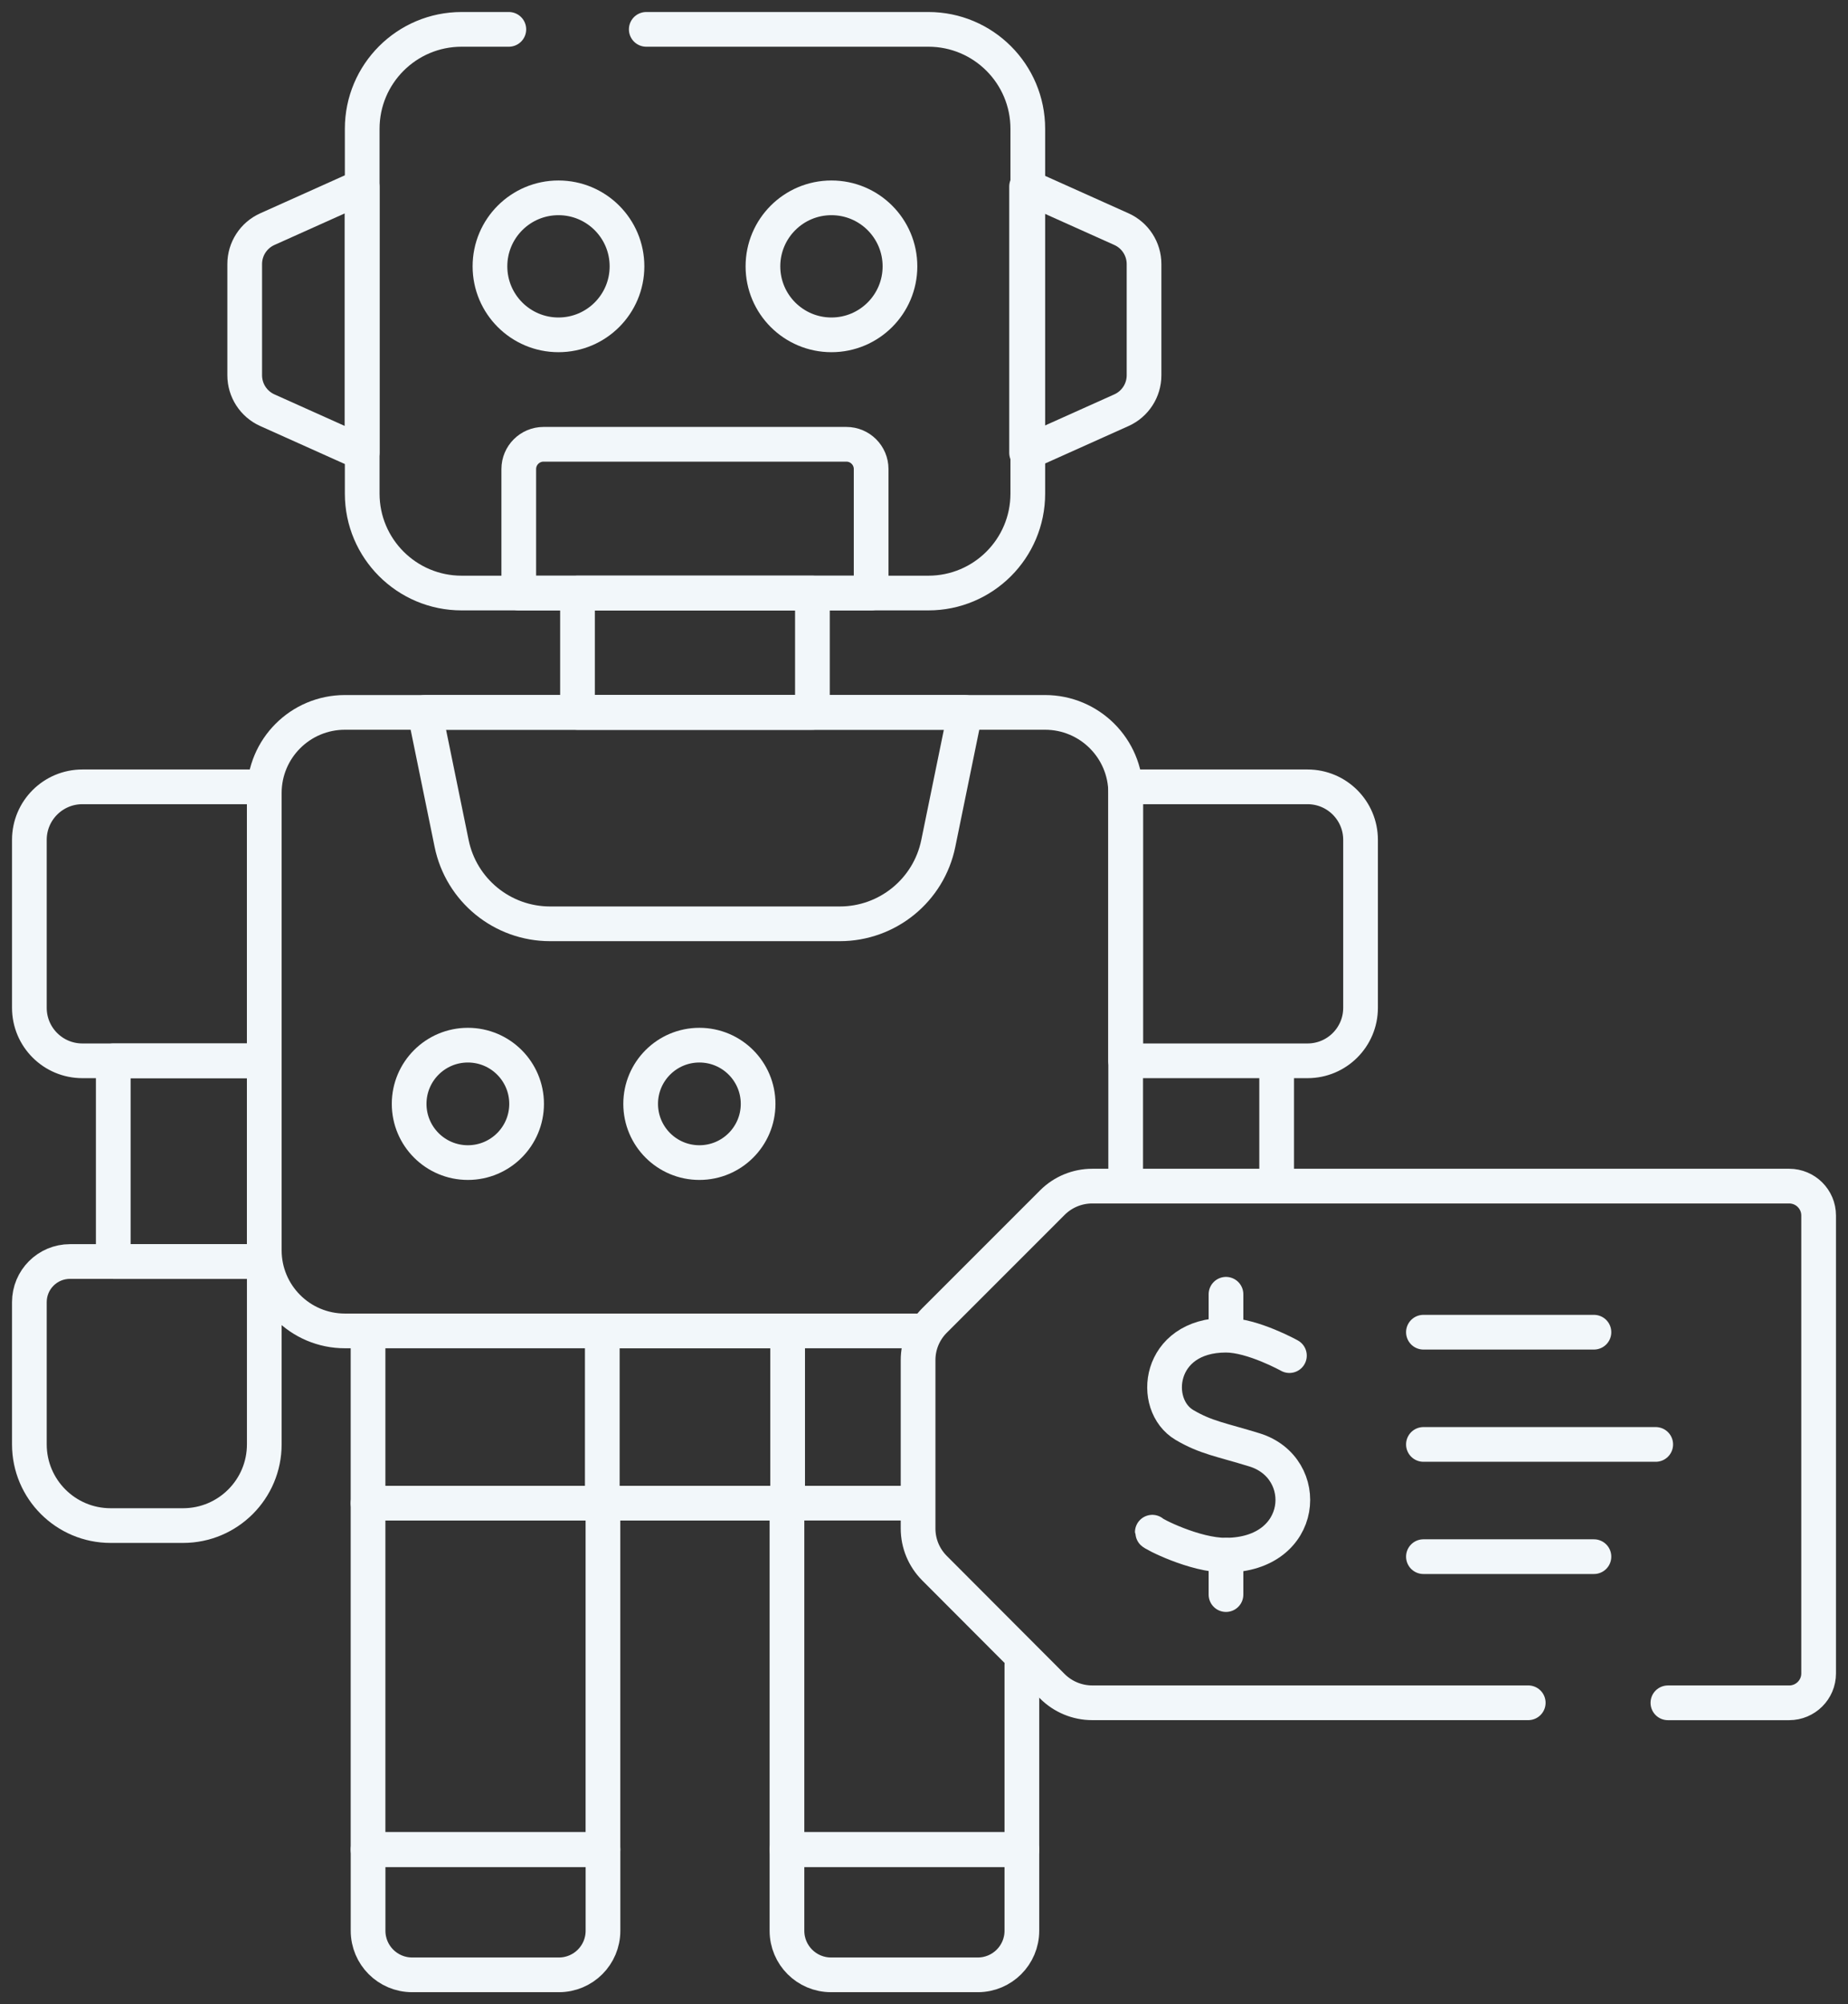
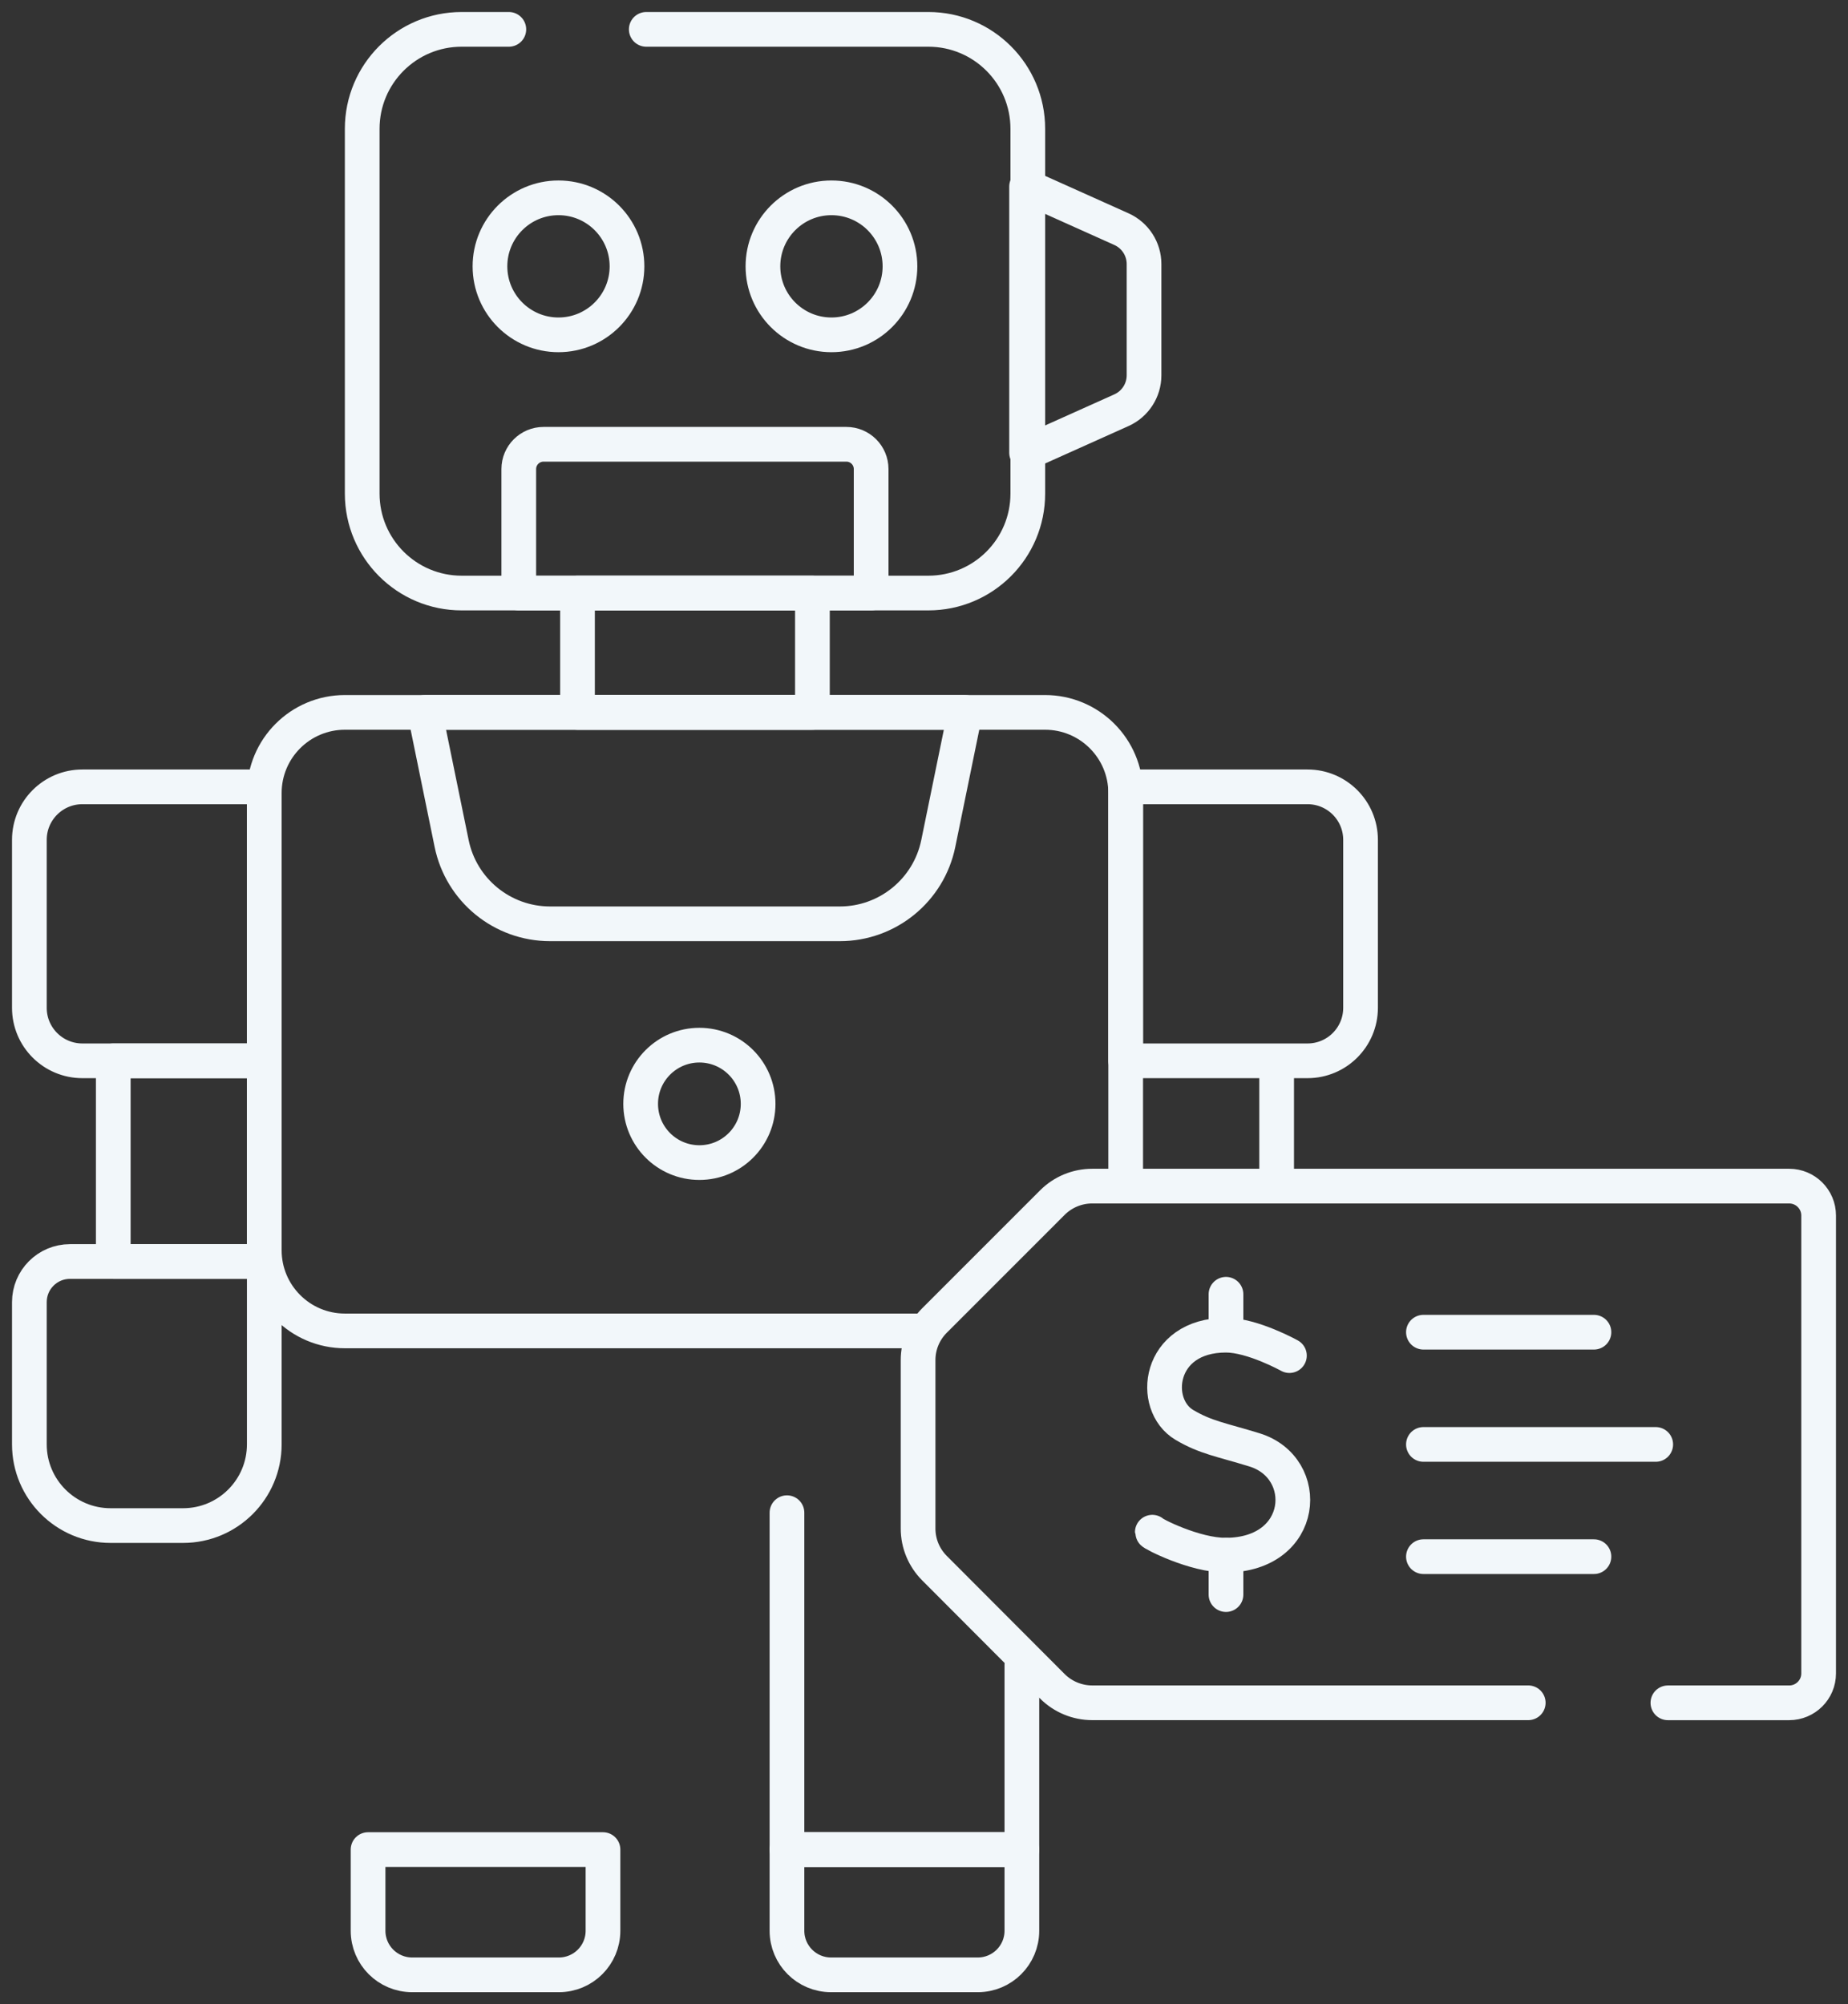
<svg xmlns="http://www.w3.org/2000/svg" width="213" height="231" viewBox="0 0 213 231" fill="none">
  <rect x="0" y="0" width="213" height="231" fill="#333333" stroke="none" />
-   <path d="M41.743 52.187L30.809 47.278C29.225 46.566 28.205 44.991 28.205 43.254V30.436C28.205 28.699 29.225 27.125 30.809 26.412L41.743 21.503V52.183V52.187Z" stroke="#F2F7FA" stroke-width="4" stroke-linecap="round" stroke-linejoin="round" />
  <path d="M118.324 52.187L129.259 47.278C130.842 46.566 131.862 44.991 131.862 43.254V30.436C131.862 28.699 130.842 27.125 129.259 26.412L118.324 21.503V52.183V52.187Z" stroke="#F2F7FA" stroke-width="4" stroke-linecap="round" stroke-linejoin="round" />
  <path d="M74.488 3.384H107.002C113.333 3.384 118.464 8.514 118.464 14.844V56.893C118.464 63.223 113.333 68.353 107.002 68.353H53.21C46.879 68.353 41.748 63.223 41.748 56.893V14.844C41.748 8.514 46.879 3.384 53.21 3.384H58.648" stroke="#F2F7FA" stroke-width="4" stroke-linecap="round" stroke-linejoin="round" />
  <path d="M64.37 38.593C68.731 38.593 72.267 35.058 72.267 30.698C72.267 26.337 68.731 22.802 64.37 22.802C60.008 22.802 56.473 26.337 56.473 30.698C56.473 35.058 60.008 38.593 64.37 38.593Z" stroke="#F2F7FA" stroke-width="4" stroke-linecap="round" stroke-linejoin="round" />
  <path d="M95.833 38.593C100.194 38.593 103.73 35.058 103.73 30.698C103.73 26.337 100.194 22.802 95.833 22.802C91.471 22.802 87.936 26.337 87.936 30.698C87.936 35.058 91.471 38.593 95.833 38.593Z" stroke="#F2F7FA" stroke-width="4" stroke-linecap="round" stroke-linejoin="round" />
  <path d="M100.407 68.353H59.793V54.064C59.793 52.485 61.075 51.208 62.65 51.208H97.551C99.13 51.208 100.407 52.485 100.407 54.064V68.353Z" stroke="#F2F7FA" stroke-width="4" stroke-linecap="round" stroke-linejoin="round" />
  <path d="M105.823 153.399H39.757C34.622 153.399 30.461 149.239 30.461 144.104V91.403C30.461 86.269 34.622 82.109 39.757 82.109H120.449C125.584 82.109 129.745 86.269 129.745 91.403V135.649" stroke="#F2F7FA" stroke-width="4" stroke-linecap="round" stroke-linejoin="round" />
  <path d="M93.639 68.353H66.562V82.113H93.639V68.353Z" stroke="#F2F7FA" stroke-width="4" stroke-linecap="round" stroke-linejoin="round" />
  <path d="M96.798 106.477H63.404C57.898 106.477 53.155 102.606 52.054 97.214L48.963 82.113H111.238L108.147 97.214C107.046 102.606 102.299 106.477 96.798 106.477Z" stroke="#F2F7FA" stroke-width="4" stroke-linecap="round" stroke-linejoin="round" />
  <path d="M30.46 122.268H13.055V145.399H30.46V122.268Z" stroke="#F2F7FA" stroke-width="4" stroke-linecap="round" stroke-linejoin="round" />
  <path d="M21.097 175.835H12.749C7.577 175.835 3.385 171.644 3.385 166.473V150.082C3.385 147.497 5.479 145.399 8.069 145.399H30.461V166.473C30.461 171.644 26.269 175.835 21.097 175.835Z" stroke="#F2F7FA" stroke-width="4" stroke-linecap="round" stroke-linejoin="round" />
  <path d="M30.461 122.267H9.495C6.119 122.267 3.385 119.533 3.385 116.159V96.799C3.385 93.424 6.119 90.69 9.495 90.69H30.461V122.272V122.267Z" stroke="#F2F7FA" stroke-width="4" stroke-linecap="round" stroke-linejoin="round" />
  <path d="M147.146 135.654V123.093" stroke="#F2F7FA" stroke-width="4" stroke-linecap="round" stroke-linejoin="round" />
  <path d="M129.74 122.267H150.706C154.082 122.267 156.817 119.533 156.817 116.159V96.799C156.817 93.424 154.082 90.69 150.706 90.69H129.74V122.272V122.267Z" stroke="#F2F7FA" stroke-width="4" stroke-linecap="round" stroke-linejoin="round" />
-   <path d="M69.496 173.25H42.42V213.179H69.496V173.25Z" stroke="#F2F7FA" stroke-width="4" stroke-linecap="round" stroke-linejoin="round" />
  <path d="M64.414 227.616H47.505C44.698 227.616 42.424 225.342 42.424 222.536V213.179H69.5V222.536C69.5 225.342 67.226 227.616 64.419 227.616H64.414Z" stroke="#F2F7FA" stroke-width="4" stroke-linecap="round" stroke-linejoin="round" />
  <path d="M117.781 191.897V213.179H90.705V174.351" stroke="#F2F7FA" stroke-width="4" stroke-linecap="round" stroke-linejoin="round" />
  <path d="M112.7 227.616H95.786C92.98 227.616 90.705 225.342 90.705 222.536V213.179H117.781V222.536C117.781 225.342 115.507 227.616 112.7 227.616Z" stroke="#F2F7FA" stroke-width="4" stroke-linecap="round" stroke-linejoin="round" />
-   <path d="M104.745 173.25H42.42V154.4" stroke="#F2F7FA" stroke-width="4" stroke-linecap="round" stroke-linejoin="round" />
-   <path d="M90.783 153.398H69.42V173.25H90.783V153.398Z" stroke="#F2F7FA" stroke-width="4" stroke-linecap="round" stroke-linejoin="round" />
-   <path d="M53.927 133.998C57.666 133.998 60.696 130.968 60.696 127.23C60.696 123.493 57.666 120.463 53.927 120.463C50.189 120.463 47.158 123.493 47.158 127.23C47.158 130.968 50.189 133.998 53.927 133.998Z" stroke="#F2F7FA" stroke-width="4" stroke-linecap="round" stroke-linejoin="round" />
  <path d="M80.611 133.998C84.349 133.998 87.38 130.968 87.38 127.23C87.38 123.493 84.349 120.463 80.611 120.463C76.872 120.463 73.842 123.493 73.842 127.23C73.842 130.968 76.872 133.998 80.611 133.998Z" stroke="#F2F7FA" stroke-width="4" stroke-linecap="round" stroke-linejoin="round" />
  <path d="M176.144 196.26H125.891C124.163 196.26 122.511 195.574 121.292 194.356L107.705 180.739C106.5 179.53 105.818 177.892 105.818 176.187V156.755C105.818 155.045 106.5 153.407 107.709 152.198L121.297 138.609C122.515 137.391 124.167 136.709 125.891 136.709H206.217C208.094 136.709 209.615 138.225 209.615 140.093V192.88C209.615 194.748 208.094 196.264 206.217 196.264H192.241" stroke="#F2F7FA" stroke-width="4" stroke-linecap="round" stroke-linejoin="round" />
  <path d="M148.618 156.245C148.618 156.245 144.385 153.89 141.303 153.89C133.424 153.89 132.589 161.916 136.515 164.236C138.997 165.702 140.739 165.923 144.588 167.109C151.253 169.162 150.567 179.201 141.298 179.246C137.684 179.264 132.814 176.751 132.814 176.598" stroke="#F2F7FA" stroke-width="4" stroke-linecap="round" stroke-linejoin="round" />
  <path d="M141.307 179.246V183.789" stroke="#F2F7FA" stroke-width="4" stroke-linecap="round" stroke-linejoin="round" />
  <path d="M141.307 149.175V153.398" stroke="#F2F7FA" stroke-width="4" stroke-linecap="round" stroke-linejoin="round" />
  <path d="M164.064 153.547H183.717" stroke="#F2F7FA" stroke-width="4" stroke-linecap="round" stroke-linejoin="round" />
  <path d="M164.064 166.482H190.838" stroke="#F2F7FA" stroke-width="4" stroke-linecap="round" stroke-linejoin="round" />
  <path d="M164.064 179.417H183.717" stroke="#F2F7FA" stroke-width="4" stroke-linecap="round" stroke-linejoin="round" />
</svg>